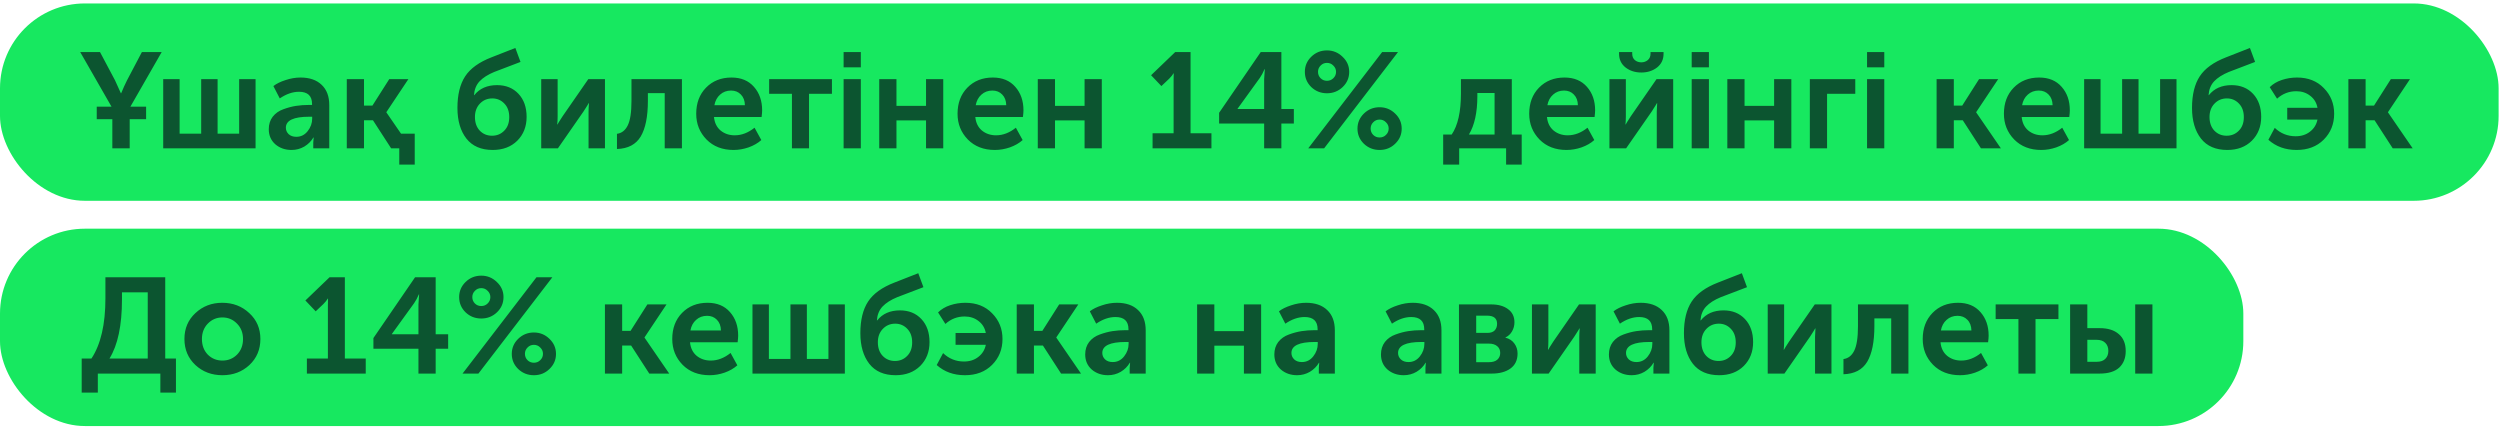
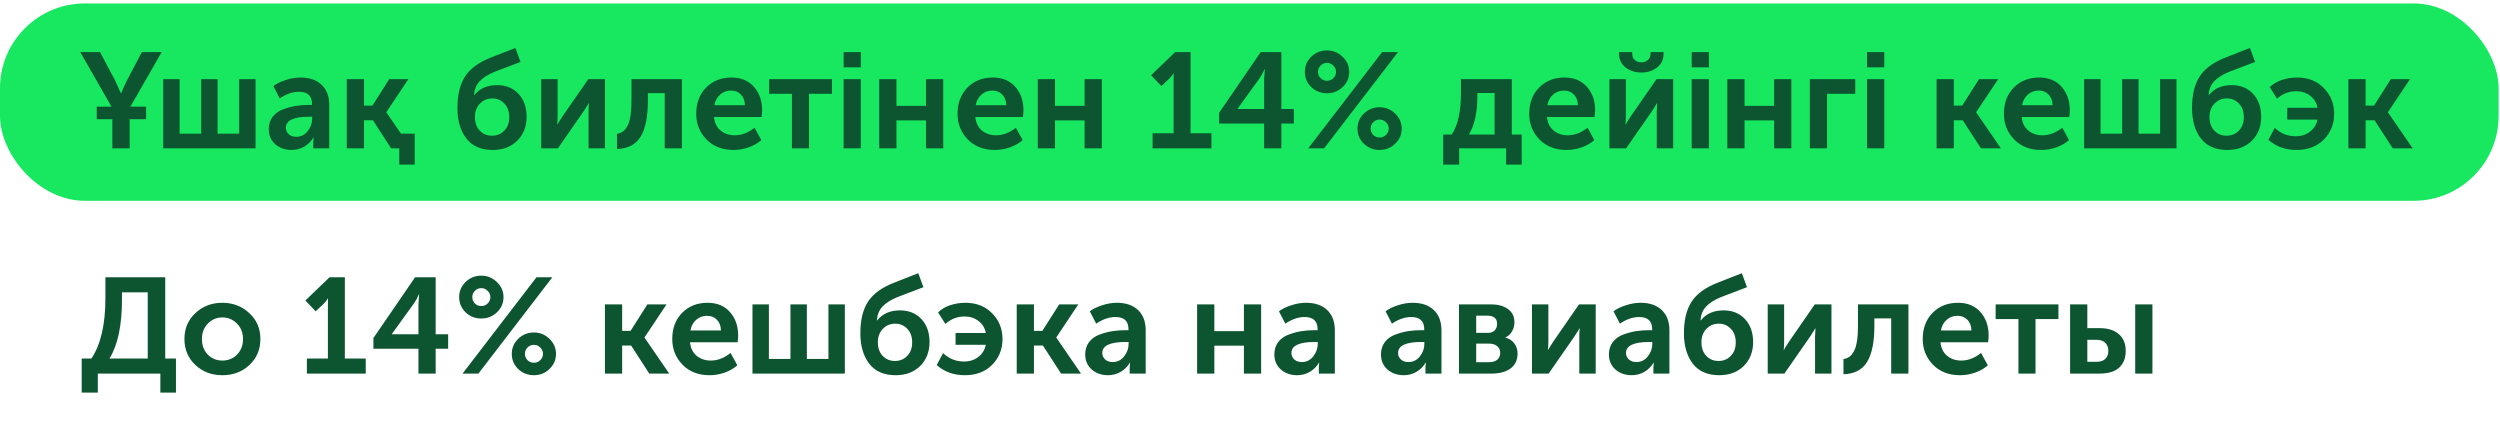
<svg xmlns="http://www.w3.org/2000/svg" width="568" height="97" viewBox="0 0 568 97" fill="none">
  <rect y="0.782" width="567.686" height="44.837" rx="19.283" fill="#17E860" />
  <path d="M21.979 27.075V24.24H25.338L18.22 11.822H22.719L26.139 18.262L27.464 21.19H27.526C27.957 20.142 28.399 19.166 28.851 18.262L32.241 11.822H36.74L29.621 24.24H33.196V27.075H29.467V33.701H25.523V27.075H21.979ZM37.08 33.701V17.985H40.809V30.373H45.708V17.985H49.437V30.373H54.336V17.985H58.065V33.701H37.08ZM61.066 29.356C61.066 28.246 61.364 27.301 61.959 26.521C62.576 25.74 63.377 25.175 64.363 24.826C65.37 24.456 66.335 24.199 67.26 24.055C68.205 23.912 69.191 23.84 70.218 23.84H70.896V23.624C70.896 21.775 69.91 20.851 67.938 20.851C66.5 20.851 65.041 21.354 63.562 22.361L62.114 19.556C62.791 19.022 63.706 18.57 64.856 18.201C66.007 17.81 67.147 17.615 68.277 17.615C70.331 17.615 71.933 18.17 73.084 19.279C74.234 20.368 74.809 21.898 74.809 23.871V33.701H71.173V32.376L71.266 31.235H71.204C70.711 32.078 70.023 32.766 69.139 33.3C68.256 33.814 67.29 34.071 66.243 34.071C64.784 34.071 63.552 33.639 62.545 32.776C61.559 31.893 61.066 30.753 61.066 29.356ZM64.949 29.017C64.949 29.572 65.154 30.054 65.565 30.465C65.996 30.876 66.582 31.081 67.321 31.081C68.369 31.081 69.232 30.65 69.91 29.787C70.588 28.924 70.927 27.979 70.927 26.952V26.521H70.249C66.715 26.521 64.949 27.353 64.949 29.017ZM78.789 33.701V17.985H82.702V23.994H84.613L88.434 17.985H92.779L87.787 25.473V25.535L91.115 30.373H94.227V37.398H90.714V33.701H88.865L84.736 27.322H82.702V33.701H78.789ZM103.93 24.518C103.93 21.518 104.516 19.125 105.687 17.338C106.858 15.551 108.851 14.113 111.665 13.024L117.089 10.898L118.259 14.071L112.281 16.352C110.843 16.948 109.734 17.656 108.953 18.478C108.193 19.3 107.772 20.348 107.69 21.621H107.752C108.964 20.101 110.689 19.341 112.928 19.341C114.942 19.341 116.565 19.998 117.797 21.313C119.03 22.628 119.646 24.374 119.646 26.552C119.646 28.75 118.937 30.558 117.52 31.975C116.102 33.372 114.243 34.071 111.942 34.071C109.313 34.071 107.32 33.208 105.964 31.482C104.608 29.736 103.93 27.414 103.93 24.518ZM107.906 26.582C107.906 27.877 108.275 28.914 109.015 29.695C109.755 30.455 110.679 30.835 111.788 30.835C112.898 30.835 113.822 30.455 114.562 29.695C115.322 28.935 115.702 27.907 115.702 26.613C115.702 25.319 115.332 24.292 114.592 23.532C113.853 22.751 112.939 22.361 111.85 22.361C110.72 22.361 109.775 22.761 109.015 23.562C108.275 24.343 107.906 25.35 107.906 26.582ZM122.965 33.701V17.985H126.694V26.398C126.694 27.158 126.663 27.784 126.601 28.277H126.663C126.745 28.092 127.135 27.466 127.834 26.398L133.658 17.985H137.448V33.701H133.72V25.319C133.72 24.867 133.75 24.24 133.812 23.439H133.75C133.689 23.583 133.298 24.21 132.579 25.319L126.755 33.701H122.965ZM140.174 33.855V30.404C141.242 30.26 142.053 29.633 142.608 28.524C143.183 27.394 143.471 25.524 143.471 22.915V17.985H154.934V33.701H151.021V21.159H147.199V22.915C147.199 26.49 146.655 29.191 145.566 31.02C144.477 32.828 142.68 33.773 140.174 33.855ZM158.181 25.843C158.181 23.419 158.921 21.447 160.4 19.926C161.9 18.386 163.831 17.615 166.193 17.615C168.371 17.615 170.076 18.324 171.309 19.741C172.541 21.138 173.158 22.915 173.158 25.072C173.158 25.422 173.117 25.925 173.034 26.582H162.218C162.342 27.897 162.845 28.924 163.728 29.664C164.612 30.383 165.68 30.742 166.933 30.742C168.494 30.742 169.994 30.167 171.432 29.017L172.973 31.821C172.192 32.519 171.227 33.074 170.076 33.485C168.946 33.875 167.806 34.071 166.656 34.071C164.129 34.071 162.085 33.279 160.523 31.698C158.962 30.095 158.181 28.144 158.181 25.843ZM162.311 23.901H169.244C169.224 22.874 168.915 22.063 168.32 21.467C167.744 20.871 167.005 20.573 166.101 20.573C165.115 20.573 164.283 20.882 163.605 21.498C162.927 22.094 162.496 22.895 162.311 23.901ZM179.927 33.701V21.313H174.75V17.985H189.017V21.313H183.809V33.701H179.927ZM191.667 15.304V11.822H195.581V15.304H191.667ZM191.667 33.701V17.985H195.581V33.701H191.667ZM199.762 33.701V17.985H203.676V24.055H210.393V17.985H214.307V33.701H210.393V27.353H203.676V33.701H199.762ZM217.555 25.843C217.555 23.419 218.294 21.447 219.773 19.926C221.273 18.386 223.204 17.615 225.567 17.615C227.744 17.615 229.449 18.324 230.682 19.741C231.915 21.138 232.531 22.915 232.531 25.072C232.531 25.422 232.49 25.925 232.408 26.582H221.592C221.715 27.897 222.218 28.924 223.102 29.664C223.985 30.383 225.053 30.742 226.306 30.742C227.868 30.742 229.367 30.167 230.805 29.017L232.346 31.821C231.565 32.519 230.6 33.074 229.449 33.485C228.32 33.875 227.179 34.071 226.029 34.071C223.502 34.071 221.458 33.279 219.897 31.698C218.335 30.095 217.555 28.144 217.555 25.843ZM221.684 23.901H228.617C228.597 22.874 228.289 22.063 227.693 21.467C227.118 20.871 226.378 20.573 225.474 20.573C224.488 20.573 223.656 20.882 222.978 21.498C222.3 22.094 221.869 22.895 221.684 23.901ZM235.783 33.701V17.985H239.697V24.055H246.415V17.985H250.328V33.701H246.415V27.353H239.697V33.701H235.783ZM261.865 33.701V30.28H266.642V18.139L266.672 16.66H266.611C266.426 17.009 266.097 17.42 265.625 17.892L263.868 19.556L261.526 17.091L267.011 11.822H270.494V30.28H275.239V33.701H261.865ZM276.983 28.061V25.627L286.443 11.822H291.127V24.764H293.962V28.061H291.127V33.701H287.214V28.061H276.983ZM281.174 24.764H287.214V17.985L287.368 15.705H287.306C286.978 16.485 286.618 17.153 286.228 17.708L281.174 24.703V24.764ZM305.06 19.772C304.074 20.717 302.883 21.19 301.486 21.19C300.089 21.19 298.897 20.717 297.911 19.772C296.946 18.827 296.463 17.677 296.463 16.321C296.463 14.986 296.946 13.845 297.911 12.9C298.897 11.935 300.089 11.452 301.486 11.452C302.862 11.452 304.043 11.935 305.029 12.9C306.036 13.845 306.539 14.986 306.539 16.321C306.539 17.677 306.046 18.827 305.06 19.772ZM297.233 33.701L314.027 11.822H317.633L300.839 33.701H297.233ZM300.037 17.769C300.428 18.16 300.91 18.355 301.486 18.355C302.061 18.355 302.544 18.16 302.934 17.769C303.345 17.379 303.55 16.896 303.55 16.321C303.55 15.766 303.345 15.294 302.934 14.903C302.544 14.493 302.061 14.287 301.486 14.287C300.91 14.287 300.428 14.493 300.037 14.903C299.647 15.294 299.452 15.766 299.452 16.321C299.452 16.896 299.647 17.379 300.037 17.769ZM309.867 32.653C308.902 31.708 308.419 30.568 308.419 29.233C308.419 27.897 308.902 26.757 309.867 25.812C310.853 24.846 312.045 24.364 313.442 24.364C314.818 24.364 316 24.846 316.986 25.812C317.972 26.757 318.465 27.897 318.465 29.233C318.465 30.568 317.972 31.708 316.986 32.653C316.02 33.598 314.839 34.071 313.442 34.071C312.045 34.071 310.853 33.598 309.867 32.653ZM311.408 29.202C311.408 29.777 311.603 30.26 311.994 30.65C312.384 31.04 312.867 31.235 313.442 31.235C314.017 31.235 314.5 31.04 314.89 30.65C315.301 30.26 315.507 29.777 315.507 29.202C315.507 28.647 315.301 28.174 314.89 27.784C314.5 27.373 314.017 27.168 313.442 27.168C312.867 27.168 312.384 27.373 311.994 27.784C311.603 28.174 311.408 28.647 311.408 29.202ZM333.743 30.558H339.567V21.128H335.654V21.868C335.654 25.545 335.017 28.442 333.743 30.558ZM327.888 30.558H329.83C331.226 28.503 331.925 25.401 331.925 21.251V17.985H343.481V30.558H345.73V37.398H342.186V33.701H331.524V37.398H327.888V30.558ZM347.436 25.843C347.436 23.419 348.175 21.447 349.655 19.926C351.154 18.386 353.085 17.615 355.448 17.615C357.625 17.615 359.33 18.324 360.563 19.741C361.796 21.138 362.412 22.915 362.412 25.072C362.412 25.422 362.371 25.925 362.289 26.582H351.473C351.596 27.897 352.099 28.924 352.983 29.664C353.866 30.383 354.934 30.742 356.187 30.742C357.749 30.742 359.248 30.167 360.686 29.017L362.227 31.821C361.446 32.519 360.481 33.074 359.33 33.485C358.201 33.875 357.06 34.071 355.91 34.071C353.383 34.071 351.339 33.279 349.778 31.698C348.216 30.095 347.436 28.144 347.436 25.843ZM351.565 23.901H358.498C358.478 22.874 358.17 22.063 357.574 21.467C356.999 20.871 356.259 20.573 355.355 20.573C354.369 20.573 353.537 20.882 352.859 21.498C352.181 22.094 351.75 22.895 351.565 23.901ZM376.481 15.335C375.494 16.095 374.303 16.475 372.906 16.475C371.509 16.475 370.318 16.095 369.331 15.335C368.345 14.554 367.852 13.517 367.852 12.223V11.822H370.841V12.223C370.841 12.839 371.047 13.322 371.458 13.671C371.869 13.999 372.351 14.164 372.906 14.164C373.461 14.164 373.943 13.999 374.354 13.671C374.786 13.322 375.001 12.829 375.001 12.192V11.822H377.96V12.223C377.96 13.517 377.467 14.554 376.481 15.335ZM365.664 33.701V17.985H369.393V26.398C369.393 27.158 369.362 27.784 369.301 28.277H369.362C369.444 28.092 369.835 27.466 370.533 26.398L376.357 17.985H380.148V33.701H376.419V25.319C376.419 24.867 376.45 24.24 376.511 23.439H376.45C376.388 23.583 375.998 24.21 375.279 25.319L369.455 33.701H365.664ZM384.352 15.304V11.822H388.266V15.304H384.352ZM384.352 33.701V17.985H388.266V33.701H384.352ZM392.447 33.701V17.985H396.361V24.055H403.078V17.985H406.992V33.701H403.078V27.353H396.361V33.701H392.447ZM411.195 33.701V17.985H421.518V21.313H415.109V33.701H411.195ZM424.195 15.304V11.822H428.109V15.304H424.195ZM424.195 33.701V17.985H428.109V33.701H424.195ZM439.994 33.701V17.985H443.907V23.994H445.818L449.639 17.985H453.984L448.992 25.473V25.535L454.6 33.701H450.07L445.941 27.322H443.907V33.701H439.994ZM455.289 25.843C455.289 23.419 456.028 21.447 457.508 19.926C459.007 18.386 460.938 17.615 463.301 17.615C465.478 17.615 467.183 18.324 468.416 19.741C469.649 21.138 470.265 22.915 470.265 25.072C470.265 25.422 470.224 25.925 470.142 26.582H459.326C459.449 27.897 459.952 28.924 460.836 29.664C461.719 30.383 462.787 30.742 464.04 30.742C465.602 30.742 467.101 30.167 468.539 29.017L470.08 31.821C469.299 32.519 468.334 33.074 467.183 33.485C466.054 33.875 464.913 34.071 463.763 34.071C461.236 34.071 459.192 33.279 457.631 31.698C456.069 30.095 455.289 28.144 455.289 25.843ZM459.418 23.901H466.351C466.331 22.874 466.023 22.063 465.427 21.467C464.852 20.871 464.112 20.573 463.208 20.573C462.222 20.573 461.39 20.882 460.712 21.498C460.034 22.094 459.603 22.895 459.418 23.901ZM473.517 33.701V17.985H477.246V30.373H482.146V17.985H485.874V30.373H490.774V17.985H494.503V33.701H473.517ZM498.027 24.518C498.027 21.518 498.613 19.125 499.784 17.338C500.955 15.551 502.947 14.113 505.762 13.024L511.185 10.898L512.356 14.071L506.378 16.352C504.94 16.948 503.831 17.656 503.05 18.478C502.29 19.3 501.869 20.348 501.787 21.621H501.848C503.06 20.101 504.786 19.341 507.025 19.341C509.039 19.341 510.661 19.998 511.894 21.313C513.127 22.628 513.743 24.374 513.743 26.552C513.743 28.75 513.034 30.558 511.617 31.975C510.199 33.372 508.34 34.071 506.039 34.071C503.41 34.071 501.417 33.208 500.061 31.482C498.705 29.736 498.027 27.414 498.027 24.518ZM502.002 26.582C502.002 27.877 502.372 28.914 503.112 29.695C503.851 30.455 504.776 30.835 505.885 30.835C506.994 30.835 507.919 30.455 508.658 29.695C509.419 28.935 509.799 27.907 509.799 26.613C509.799 25.319 509.429 24.292 508.689 23.532C507.95 22.751 507.036 22.361 505.947 22.361C504.817 22.361 503.872 22.761 503.112 23.562C502.372 24.343 502.002 25.35 502.002 26.582ZM515.375 31.759L516.823 29.048C518.159 30.321 519.74 30.958 521.569 30.958C522.863 30.958 523.952 30.609 524.835 29.91C525.739 29.212 526.304 28.298 526.53 27.168H519.658V24.487H526.53C526.325 23.357 525.78 22.453 524.897 21.775C524.013 21.077 522.956 20.727 521.723 20.727C520.059 20.727 518.6 21.293 517.347 22.422L515.683 19.803C516.402 19.084 517.316 18.54 518.426 18.17C519.535 17.8 520.685 17.615 521.877 17.615C524.404 17.615 526.438 18.416 527.978 20.019C529.54 21.601 530.32 23.542 530.32 25.843C530.32 28.185 529.529 30.147 527.948 31.729C526.386 33.29 524.332 34.071 521.785 34.071C519.237 34.071 517.101 33.3 515.375 31.759ZM533.553 33.701V17.985H537.466V23.994H539.377L543.198 17.985H547.543L542.551 25.473V25.535L548.159 33.701H543.629L539.5 27.322H537.466V33.701H533.553Z" fill="#0C5530" />
-   <rect y="51.959" width="509.686" height="44.837" rx="19.283" fill="#17E860" />
  <path d="M24.876 81.458H33.566V66.42H27.711V68.053C27.711 73.928 26.766 78.397 24.876 81.458ZM18.559 81.458H20.777C22.893 78.253 23.951 73.692 23.951 67.776V62.999H37.541V81.458H39.975V89.192H36.432V84.878H22.226V89.192H18.559V81.458ZM44.398 82.937C42.734 81.376 41.902 79.403 41.902 77.02C41.902 74.637 42.734 72.675 44.398 71.135C46.062 69.573 48.096 68.793 50.5 68.793C52.924 68.793 54.968 69.573 56.632 71.135C58.317 72.675 59.159 74.637 59.159 77.02C59.159 79.403 58.327 81.376 56.663 82.937C54.999 84.478 52.955 85.248 50.531 85.248C48.107 85.248 46.062 84.478 44.398 82.937ZM45.878 77.02C45.878 78.458 46.319 79.64 47.203 80.564C48.107 81.468 49.216 81.92 50.531 81.92C51.846 81.92 52.955 81.468 53.859 80.564C54.763 79.64 55.215 78.458 55.215 77.02C55.215 75.603 54.752 74.432 53.828 73.507C52.924 72.583 51.825 72.121 50.531 72.121C49.236 72.121 48.137 72.583 47.233 73.507C46.33 74.432 45.878 75.603 45.878 77.02ZM69.722 84.878V81.458H74.498V69.317L74.529 67.837H74.468C74.283 68.187 73.954 68.597 73.481 69.07L71.725 70.734L69.383 68.269L74.868 62.999H78.35V81.458H83.096V84.878H69.722ZM84.84 79.239V76.805L94.3 62.999H98.984V75.942H101.819V79.239H98.984V84.878H95.071V79.239H84.84ZM89.031 75.942H95.071V69.162L95.225 66.882H95.163C94.834 67.663 94.475 68.33 94.085 68.885L89.031 75.88V75.942ZM112.917 70.95C111.931 71.895 110.739 72.367 109.342 72.367C107.945 72.367 106.754 71.895 105.768 70.95C104.802 70.005 104.319 68.854 104.319 67.498C104.319 66.163 104.802 65.023 105.768 64.078C106.754 63.112 107.945 62.63 109.342 62.63C110.719 62.63 111.9 63.112 112.886 64.078C113.893 65.023 114.396 66.163 114.396 67.498C114.396 68.854 113.903 70.005 112.917 70.95ZM105.09 84.878L121.884 62.999H125.489L108.695 84.878H105.09ZM107.894 68.947C108.284 69.337 108.767 69.532 109.342 69.532C109.918 69.532 110.4 69.337 110.791 68.947C111.202 68.556 111.407 68.074 111.407 67.498C111.407 66.944 111.202 66.471 110.791 66.081C110.4 65.67 109.918 65.465 109.342 65.465C108.767 65.465 108.284 65.67 107.894 66.081C107.504 66.471 107.309 66.944 107.309 67.498C107.309 68.074 107.504 68.556 107.894 68.947ZM117.724 83.831C116.759 82.885 116.276 81.745 116.276 80.41C116.276 79.075 116.759 77.934 117.724 76.99C118.71 76.024 119.902 75.541 121.299 75.541C122.675 75.541 123.856 76.024 124.842 76.99C125.828 77.934 126.322 79.075 126.322 80.41C126.322 81.745 125.828 82.885 124.842 83.831C123.877 84.775 122.696 85.248 121.299 85.248C119.902 85.248 118.71 84.775 117.724 83.831ZM119.265 80.379C119.265 80.954 119.46 81.437 119.85 81.828C120.241 82.218 120.723 82.413 121.299 82.413C121.874 82.413 122.357 82.218 122.747 81.828C123.158 81.437 123.363 80.954 123.363 80.379C123.363 79.825 123.158 79.352 122.747 78.962C122.357 78.551 121.874 78.345 121.299 78.345C120.723 78.345 120.241 78.551 119.85 78.962C119.46 79.352 119.265 79.825 119.265 80.379ZM137.44 84.878V69.162H141.353V75.171H143.264L147.085 69.162H151.43L146.438 76.65V76.712L152.046 84.878H147.516L143.387 78.499H141.353V84.878H137.44ZM152.735 77.02C152.735 74.596 153.474 72.624 154.953 71.104C156.453 69.563 158.384 68.793 160.747 68.793C162.924 68.793 164.629 69.501 165.862 70.919C167.095 72.316 167.711 74.093 167.711 76.25C167.711 76.599 167.67 77.103 167.588 77.76H156.771C156.895 79.075 157.398 80.102 158.281 80.841C159.165 81.56 160.233 81.92 161.486 81.92C163.047 81.92 164.547 81.345 165.985 80.194L167.526 82.998C166.745 83.697 165.78 84.252 164.629 84.662C163.499 85.053 162.359 85.248 161.209 85.248C158.682 85.248 156.638 84.457 155.077 82.875C153.515 81.273 152.735 79.321 152.735 77.02ZM156.864 75.079H163.797C163.777 74.052 163.469 73.24 162.873 72.645C162.298 72.049 161.558 71.751 160.654 71.751C159.668 71.751 158.836 72.059 158.158 72.675C157.48 73.271 157.049 74.072 156.864 75.079ZM170.963 84.878V69.162H174.692V81.55H179.591V69.162H183.32V81.55H188.22V69.162H191.948V84.878H170.963ZM195.473 75.695C195.473 72.696 196.059 70.303 197.23 68.515C198.401 66.728 200.393 65.29 203.208 64.201L208.631 62.075L209.802 65.249L203.824 67.529C202.386 68.125 201.277 68.834 200.496 69.656C199.736 70.477 199.315 71.525 199.233 72.799H199.294C200.506 71.278 202.232 70.518 204.471 70.518C206.484 70.518 208.107 71.176 209.34 72.49C210.573 73.805 211.189 75.552 211.189 77.729C211.189 79.927 210.48 81.735 209.063 83.153C207.645 84.549 205.786 85.248 203.485 85.248C200.855 85.248 198.863 84.385 197.507 82.659C196.151 80.913 195.473 78.592 195.473 75.695ZM199.448 77.76C199.448 79.054 199.818 80.092 200.558 80.872C201.297 81.632 202.222 82.012 203.331 82.012C204.44 82.012 205.365 81.632 206.104 80.872C206.864 80.112 207.244 79.085 207.244 77.791C207.244 76.496 206.875 75.469 206.135 74.709C205.396 73.928 204.481 73.538 203.393 73.538C202.263 73.538 201.318 73.939 200.558 74.74C199.818 75.521 199.448 76.527 199.448 77.76ZM212.821 82.937L214.269 80.225C215.604 81.499 217.186 82.136 219.015 82.136C220.309 82.136 221.398 81.786 222.281 81.088C223.185 80.389 223.75 79.475 223.976 78.345H217.104V75.664H223.976C223.77 74.535 223.226 73.631 222.343 72.953C221.459 72.254 220.401 71.905 219.169 71.905C217.505 71.905 216.046 72.47 214.793 73.6L213.129 70.981C213.848 70.261 214.762 69.717 215.872 69.347C216.981 68.978 218.131 68.793 219.323 68.793C221.85 68.793 223.883 69.594 225.424 71.196C226.986 72.778 227.766 74.719 227.766 77.02C227.766 79.362 226.975 81.324 225.393 82.906C223.832 84.467 221.778 85.248 219.23 85.248C216.683 85.248 214.546 84.478 212.821 82.937ZM230.999 84.878V69.162H234.912V75.171H236.823L240.644 69.162H244.989L239.997 76.65V76.712L245.605 84.878H241.075L236.946 78.499H234.912V84.878H230.999ZM246.559 80.533C246.559 79.424 246.856 78.479 247.452 77.698C248.069 76.918 248.87 76.353 249.856 76.003C250.862 75.634 251.828 75.377 252.752 75.233C253.697 75.089 254.684 75.017 255.711 75.017H256.389V74.802C256.389 72.953 255.403 72.028 253.43 72.028C251.992 72.028 250.534 72.532 249.055 73.538L247.606 70.734C248.284 70.2 249.198 69.748 250.349 69.378C251.499 68.988 252.639 68.793 253.769 68.793C255.824 68.793 257.426 69.347 258.576 70.457C259.727 71.546 260.302 73.076 260.302 75.048V84.878H256.666V83.553L256.758 82.413H256.697C256.204 83.255 255.516 83.943 254.632 84.478C253.749 84.991 252.783 85.248 251.736 85.248C250.277 85.248 249.044 84.817 248.038 83.954C247.052 83.07 246.559 81.93 246.559 80.533ZM250.441 80.194C250.441 80.749 250.647 81.232 251.058 81.643C251.489 82.053 252.074 82.259 252.814 82.259C253.862 82.259 254.725 81.828 255.403 80.965C256.08 80.102 256.419 79.157 256.419 78.13V77.698H255.742C252.208 77.698 250.441 78.53 250.441 80.194ZM271.985 84.878V69.162H275.899V75.233H282.616V69.162H286.53V84.878H282.616V78.53H275.899V84.878H271.985ZM289.531 80.533C289.531 79.424 289.829 78.479 290.425 77.698C291.041 76.918 291.842 76.353 292.828 76.003C293.835 75.634 294.801 75.377 295.725 75.233C296.67 75.089 297.656 75.017 298.683 75.017H299.361V74.802C299.361 72.953 298.375 72.028 296.403 72.028C294.965 72.028 293.506 72.532 292.027 73.538L290.579 70.734C291.257 70.2 292.171 69.748 293.322 69.378C294.472 68.988 295.612 68.793 296.742 68.793C298.796 68.793 300.399 69.347 301.549 70.457C302.7 71.546 303.275 73.076 303.275 75.048V84.878H299.639V83.553L299.731 82.413H299.669C299.176 83.255 298.488 83.943 297.605 84.478C296.721 84.991 295.756 85.248 294.708 85.248C293.25 85.248 292.017 84.817 291.01 83.954C290.024 83.07 289.531 81.93 289.531 80.533ZM293.414 80.194C293.414 80.749 293.619 81.232 294.03 81.643C294.462 82.053 295.047 82.259 295.787 82.259C296.834 82.259 297.697 81.828 298.375 80.965C299.053 80.102 299.392 79.157 299.392 78.13V77.698H298.714C295.181 77.698 293.414 78.53 293.414 80.194ZM313.756 80.533C313.756 79.424 314.054 78.479 314.65 77.698C315.266 76.918 316.067 76.353 317.053 76.003C318.06 75.634 319.025 75.377 319.95 75.233C320.895 75.089 321.881 75.017 322.908 75.017H323.586V74.802C323.586 72.953 322.6 72.028 320.628 72.028C319.19 72.028 317.731 72.532 316.252 73.538L314.804 70.734C315.482 70.2 316.396 69.748 317.546 69.378C318.697 68.988 319.837 68.793 320.967 68.793C323.021 68.793 324.624 69.347 325.774 70.457C326.924 71.546 327.5 73.076 327.5 75.048V84.878H323.863V83.553L323.956 82.413H323.894C323.401 83.255 322.713 83.943 321.83 84.478C320.946 84.991 319.981 85.248 318.933 85.248C317.474 85.248 316.242 84.817 315.235 83.954C314.249 83.07 313.756 81.93 313.756 80.533ZM317.639 80.194C317.639 80.749 317.844 81.232 318.255 81.643C318.686 82.053 319.272 82.259 320.012 82.259C321.059 82.259 321.922 81.828 322.6 80.965C323.278 80.102 323.617 79.157 323.617 78.13V77.698H322.939C319.405 77.698 317.639 78.53 317.639 80.194ZM331.479 84.878V69.162H338.782C340.405 69.162 341.689 69.522 342.634 70.241C343.599 70.939 344.082 71.936 344.082 73.23C344.082 73.97 343.897 74.658 343.528 75.295C343.178 75.911 342.675 76.373 342.018 76.681V76.712C342.922 76.938 343.61 77.39 344.082 78.068C344.555 78.725 344.791 79.475 344.791 80.317C344.791 81.817 344.247 82.957 343.158 83.738C342.09 84.498 340.682 84.878 338.936 84.878H331.479ZM335.392 75.634H337.95C338.669 75.634 339.213 75.449 339.583 75.079C339.953 74.689 340.138 74.185 340.138 73.569C340.138 72.336 339.388 71.72 337.888 71.72H335.392V75.634ZM335.392 82.29H338.258C339.1 82.29 339.737 82.105 340.169 81.735C340.621 81.345 340.847 80.831 340.847 80.194C340.847 79.537 340.621 79.023 340.169 78.653C339.717 78.263 339.08 78.068 338.258 78.068H335.392V82.29ZM348.06 84.878V69.162H351.789V77.575C351.789 78.335 351.758 78.962 351.696 79.455H351.758C351.84 79.27 352.23 78.643 352.929 77.575L358.753 69.162H362.543V84.878H358.815V76.496C358.815 76.044 358.845 75.418 358.907 74.617H358.845C358.784 74.76 358.393 75.387 357.674 76.496L351.85 84.878H348.06ZM365.546 80.533C365.546 79.424 365.844 78.479 366.44 77.698C367.056 76.918 367.857 76.353 368.843 76.003C369.85 75.634 370.815 75.377 371.74 75.233C372.685 75.089 373.671 75.017 374.698 75.017H375.376V74.802C375.376 72.953 374.39 72.028 372.418 72.028C370.98 72.028 369.521 72.532 368.042 73.538L366.594 70.734C367.272 70.2 368.186 69.748 369.336 69.378C370.487 68.988 371.627 68.793 372.757 68.793C374.811 68.793 376.413 69.347 377.564 70.457C378.714 71.546 379.29 73.076 379.29 75.048V84.878H375.653V83.553L375.746 82.413H375.684C375.191 83.255 374.503 83.943 373.62 84.478C372.736 84.991 371.771 85.248 370.723 85.248C369.264 85.248 368.032 84.817 367.025 83.954C366.039 83.07 365.546 81.93 365.546 80.533ZM369.429 80.194C369.429 80.749 369.634 81.232 370.045 81.643C370.476 82.053 371.062 82.259 371.801 82.259C372.849 82.259 373.712 81.828 374.39 80.965C375.068 80.102 375.407 79.157 375.407 78.13V77.698H374.729C371.195 77.698 369.429 78.53 369.429 80.194ZM382.591 75.695C382.591 72.696 383.176 70.303 384.347 68.515C385.518 66.728 387.511 65.29 390.325 64.201L395.749 62.075L396.92 65.249L390.942 67.529C389.504 68.125 388.394 68.834 387.614 69.656C386.854 70.477 386.432 71.525 386.35 72.799H386.412C387.624 71.278 389.35 70.518 391.589 70.518C393.602 70.518 395.225 71.176 396.458 72.49C397.69 73.805 398.307 75.552 398.307 77.729C398.307 79.927 397.598 81.735 396.18 83.153C394.763 84.549 392.904 85.248 390.603 85.248C387.973 85.248 385.981 84.385 384.625 82.659C383.269 80.913 382.591 78.592 382.591 75.695ZM386.566 77.76C386.566 79.054 386.936 80.092 387.675 80.872C388.415 81.632 389.339 82.012 390.449 82.012C391.558 82.012 392.483 81.632 393.222 80.872C393.982 80.112 394.362 79.085 394.362 77.791C394.362 76.496 393.992 75.469 393.253 74.709C392.513 73.928 391.599 73.538 390.51 73.538C389.38 73.538 388.435 73.939 387.675 74.74C386.936 75.521 386.566 76.527 386.566 77.76ZM401.625 84.878V69.162H405.354V77.575C405.354 78.335 405.323 78.962 405.262 79.455H405.323C405.405 79.27 405.796 78.643 406.494 77.575L412.318 69.162H416.109V84.878H412.38V76.496C412.38 76.044 412.411 75.418 412.472 74.617H412.411C412.349 74.76 411.959 75.387 411.24 76.496L405.416 84.878H401.625ZM418.834 85.032V81.581C419.902 81.437 420.714 80.811 421.268 79.701C421.844 78.571 422.131 76.702 422.131 74.093V69.162H433.594V84.878H429.681V72.336H425.86V74.093C425.86 77.667 425.315 80.369 424.227 82.197C423.138 84.005 421.34 84.95 418.834 85.032ZM436.842 77.02C436.842 74.596 437.581 72.624 439.061 71.104C440.56 69.563 442.491 68.793 444.854 68.793C447.031 68.793 448.737 69.501 449.969 70.919C451.202 72.316 451.818 74.093 451.818 76.25C451.818 76.599 451.777 77.103 451.695 77.76H440.879C441.002 79.075 441.505 80.102 442.389 80.841C443.272 81.56 444.34 81.92 445.593 81.92C447.155 81.92 448.654 81.345 450.092 80.194L451.633 82.998C450.852 83.697 449.887 84.252 448.737 84.662C447.607 85.053 446.466 85.248 445.316 85.248C442.789 85.248 440.745 84.457 439.184 82.875C437.623 81.273 436.842 79.321 436.842 77.02ZM440.971 75.079H447.905C447.884 74.052 447.576 73.24 446.98 72.645C446.405 72.049 445.665 71.751 444.761 71.751C443.775 71.751 442.943 72.059 442.265 72.675C441.587 73.271 441.156 74.072 440.971 75.079ZM458.587 84.878V72.49H453.41V69.162H467.677V72.49H462.47V84.878H458.587ZM485.119 84.878V69.162H489.032V84.878H485.119ZM470.328 84.878V69.162H474.241V74.555H477.045C478.915 74.555 480.363 75.007 481.39 75.911C482.438 76.794 482.962 78.078 482.962 79.763C482.962 81.345 482.469 82.598 481.483 83.522C480.497 84.426 479.007 84.878 477.014 84.878H470.328ZM474.241 82.197H476.398C477.261 82.197 477.908 81.971 478.34 81.519C478.791 81.067 479.017 80.472 479.017 79.732C479.017 78.972 478.791 78.366 478.34 77.914C477.888 77.442 477.22 77.205 476.337 77.205H474.241V82.197Z" fill="#0C5530" />
</svg>